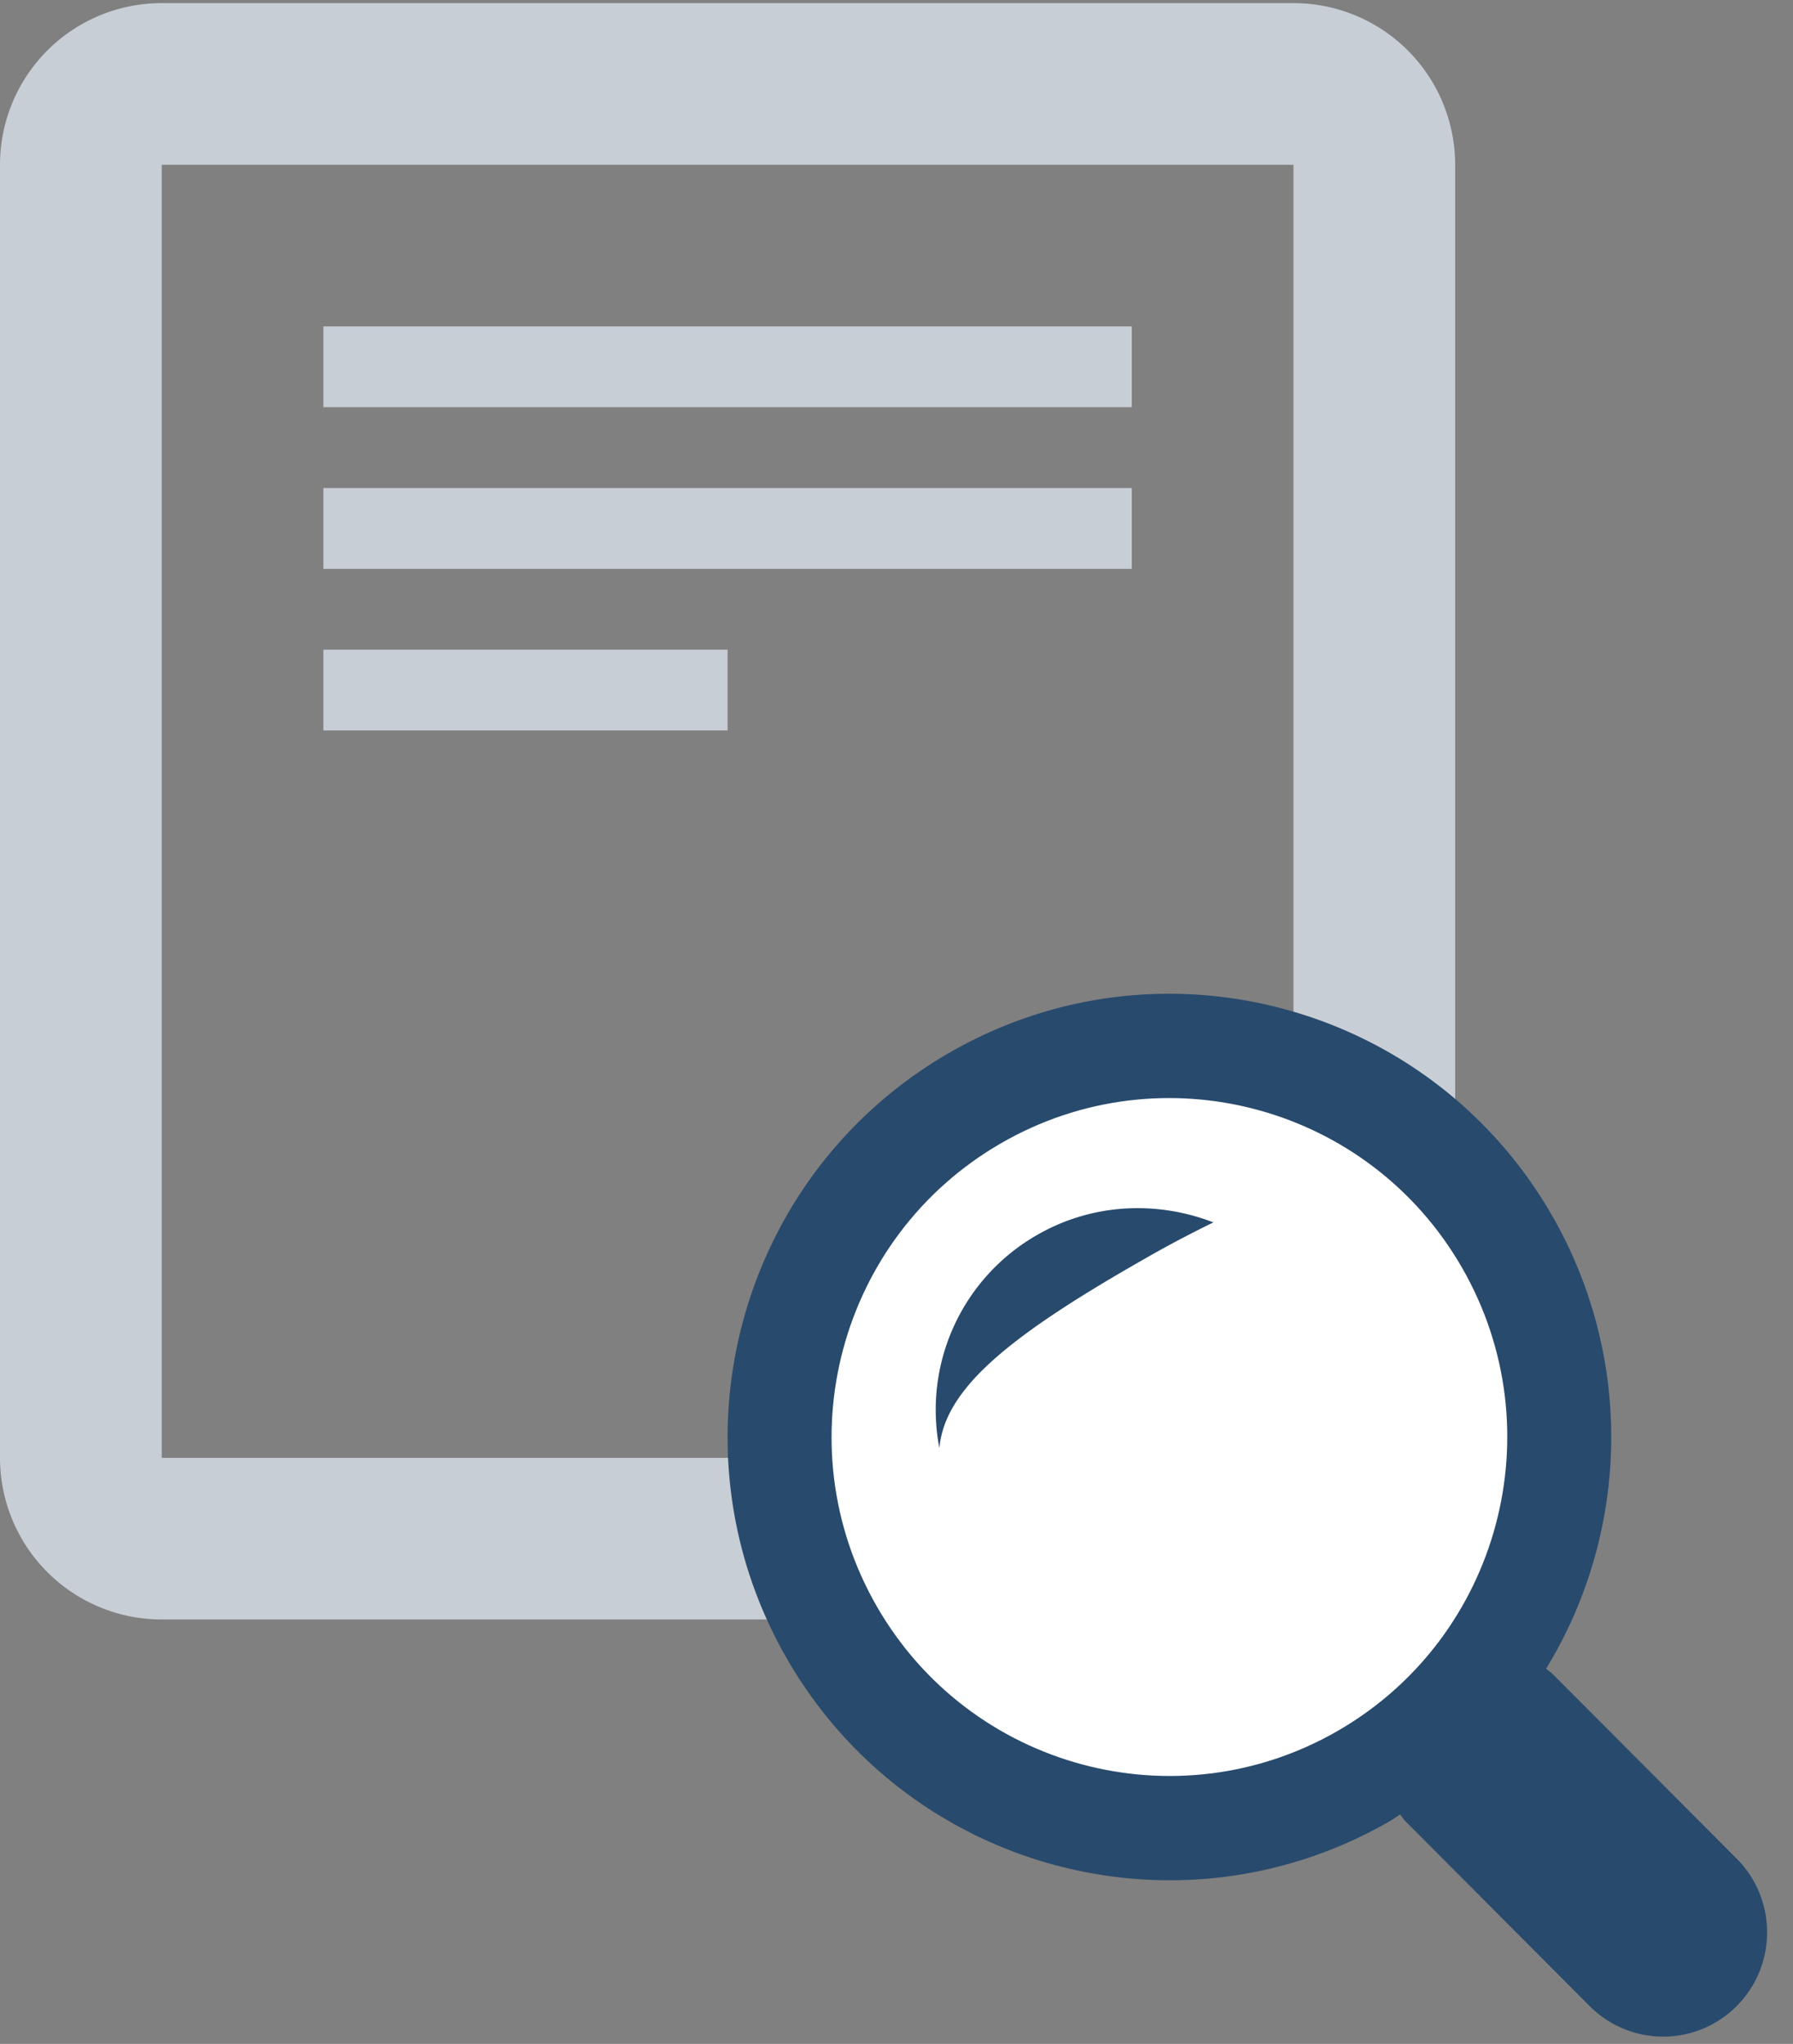
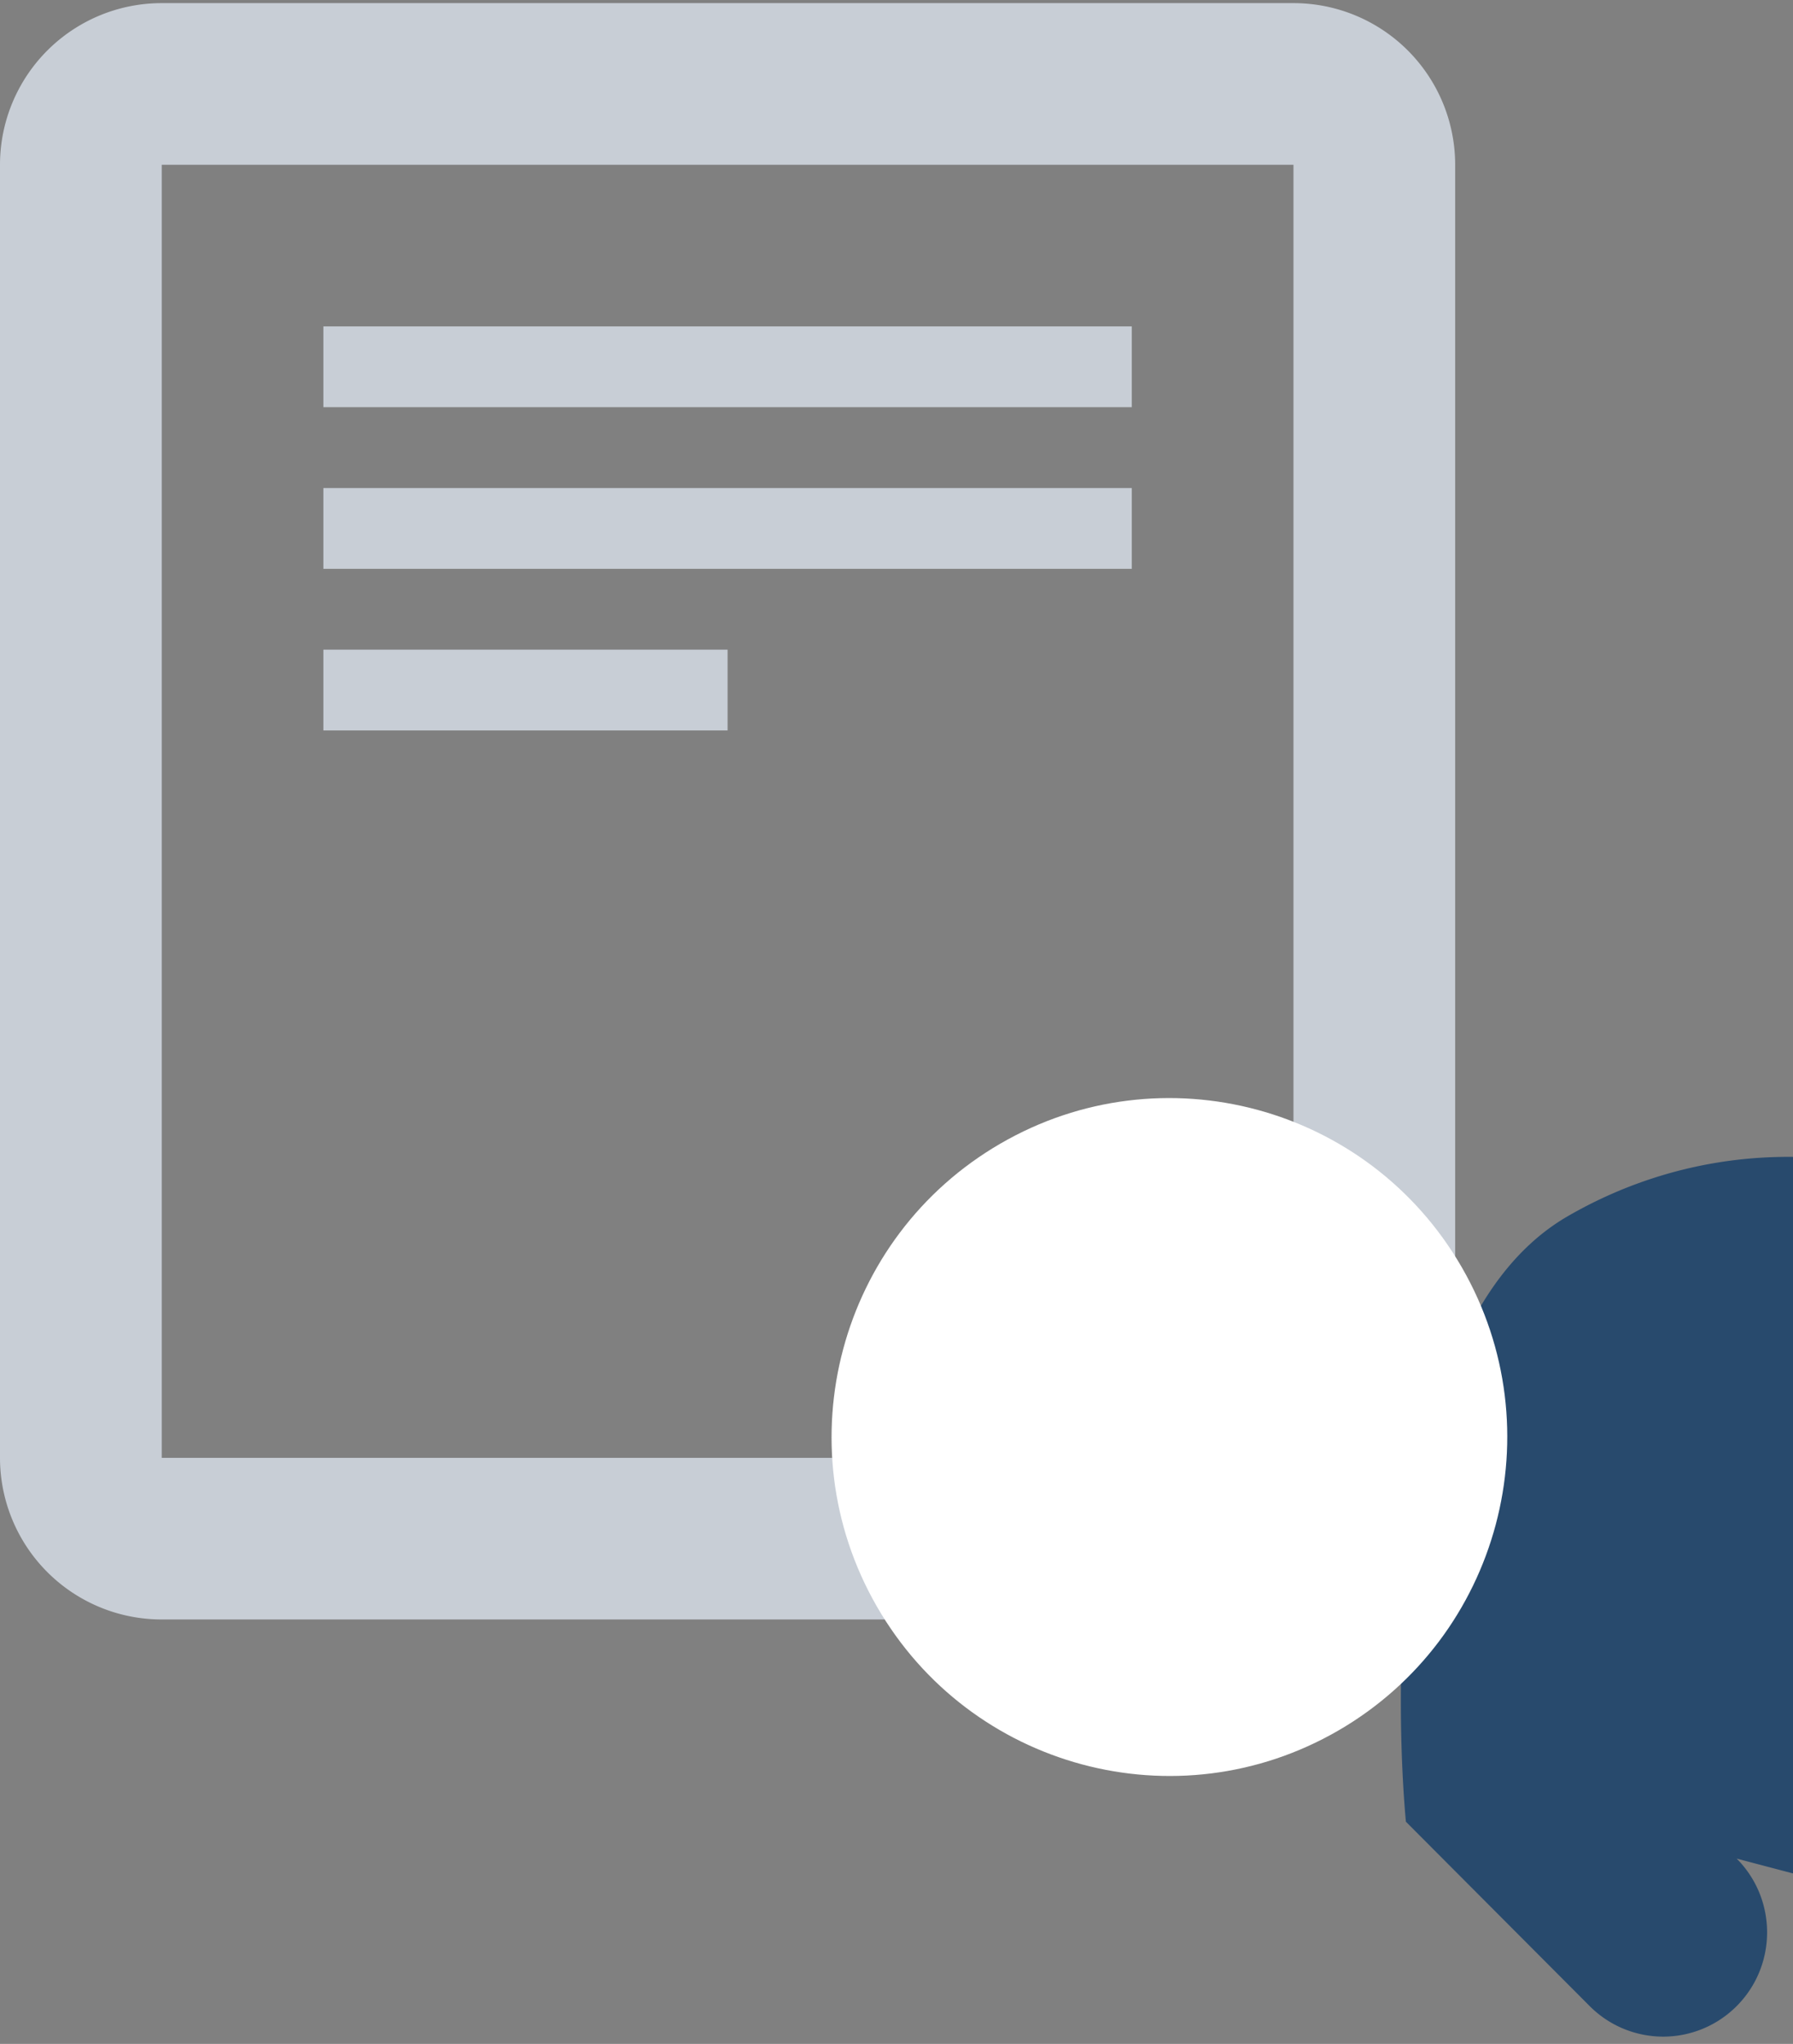
<svg xmlns="http://www.w3.org/2000/svg" width="43" height="49" viewBox="0 0 43 49">
  <rect x="0" y="0" width="43" height="49" fill="#808080" stroke="none" />
  <title>icon-review-situation</title>
  <g fill="none" fill-rule="evenodd">
    <path d="M31.02 38.825H3.879A3.876 3.876 0 0 1 0 34.95v-31A3.876 3.876 0 0 1 3.878.075H31.02a3.876 3.876 0 0 1 3.878 3.875v31a3.876 3.876 0 0 1-3.878 3.875zm0-34.875H3.879v31H31.02v-31zm-3.877 5.812H7.755V7.825h19.388v1.937zm0 3.875H7.755V11.7h19.388v1.937zm-9.694 3.875H7.755v-1.937h9.694v1.937z" fill="#C8CED6" />
-     <path d="M41.649 44.558c.973.977.973 2.56 0 3.536a2.488 2.488 0 0 1-3.525 0l-4.407-4.42c-.058-.058-.092-.116-.14-.174-.08.05-.152.105-.234.153-5.067 2.933-11.546 1.193-14.472-3.889s-1.19-11.58 3.877-14.514c5.067-2.934 11.547-1.193 14.472 3.889a10.649 10.649 0 0 1-.142 10.868c.055.045.109.078.164.132l4.407 4.42z" fill="#284A6D" />
+     <path d="M41.649 44.558c.973.977.973 2.56 0 3.536a2.488 2.488 0 0 1-3.525 0l-4.407-4.42s-1.19-11.58 3.877-14.514c5.067-2.934 11.547-1.193 14.472 3.889a10.649 10.649 0 0 1-.142 10.868c.055.045.109.078.164.132l4.407 4.42z" fill="#284A6D" />
    <path d="M35.061 30.389c-2.237-3.886-7.192-5.218-11.066-2.974-3.875 2.244-5.203 7.213-2.966 11.099 2.238 3.886 7.193 5.217 11.067 2.974 3.874-2.244 5.202-7.213 2.965-11.099z" fill="#FFF" />
-     <path d="M27.326 30.25c-3.204 1.834-4.664 3.063-4.798 4.462a4.828 4.828 0 0 1 2.353-5.11c1.338-.766 2.883-.813 4.219-.296a26.92 26.92 0 0 0-1.774.945z" fill="#284A6D" />
  </g>
</svg>